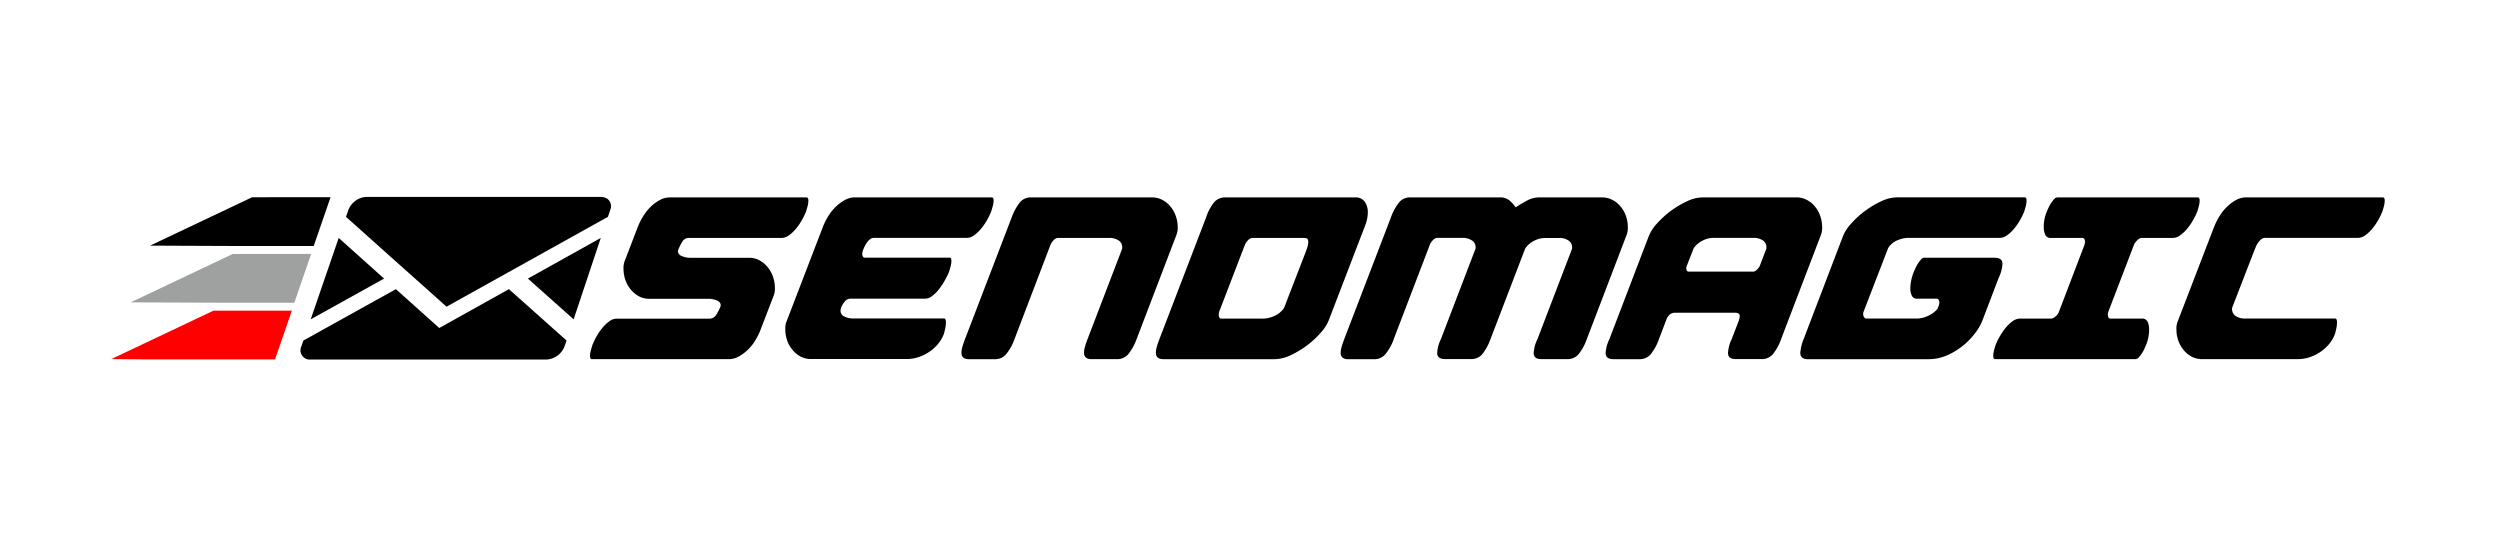
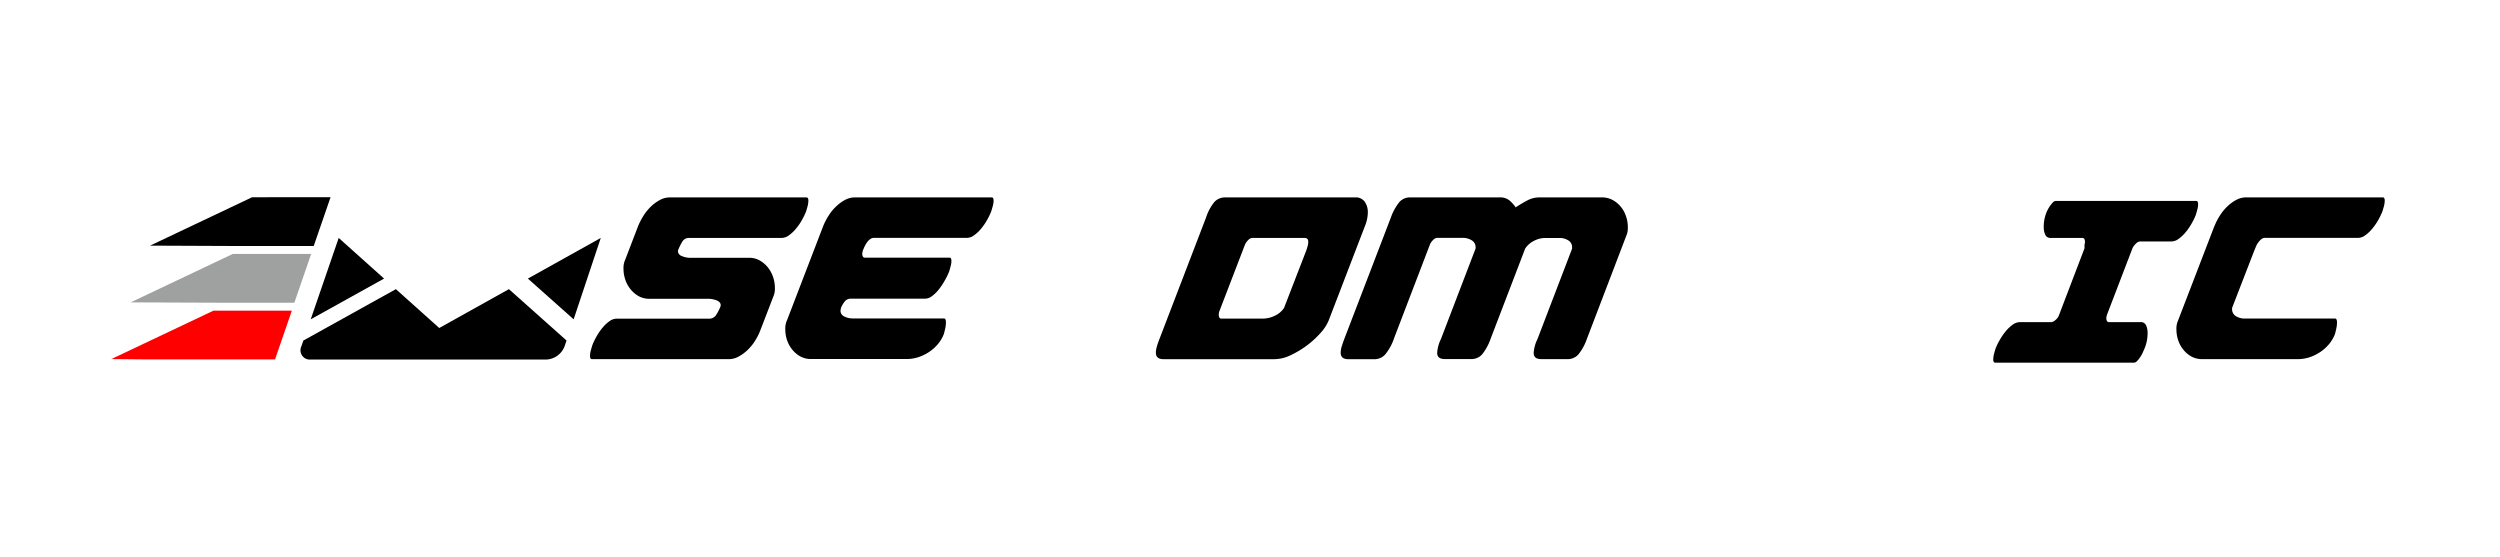
<svg xmlns="http://www.w3.org/2000/svg" width="292" height="65" viewBox="0 0 292 65">
  <g id="グループ_14623" data-name="グループ 14623" transform="translate(24120 5879)">
    <g id="グループ_14622" data-name="グループ 14622" transform="translate(-24125 -5882)">
      <g id="グループ_9095" data-name="グループ 9095" transform="translate(18 26)">
        <path id="パス_123" data-name="パス 123" d="M364.784,84.033A5.579,5.579,0,0,1,363.9,85.1a4.8,4.8,0,0,1-1.046.753,2.371,2.371,0,0,1-1.127.287H345.752c-.146,0-.222-.13-.222-.385a2.368,2.368,0,0,1,.114-.7c.07-.266.13-.455.163-.564a7.661,7.661,0,0,1,.509-1.046,6.54,6.54,0,0,1,.7-1.008,4.213,4.213,0,0,1,.8-.742,1.446,1.446,0,0,1,.824-.287H359.49a.925.925,0,0,0,.8-.482,5.509,5.509,0,0,0,.471-.921.405.405,0,0,0,.027-.2c0-.2-.136-.369-.412-.509a2.847,2.847,0,0,0-1.214-.206h-6.693a2.558,2.558,0,0,1-1.268-.314,3.259,3.259,0,0,1-.948-.813,3.544,3.544,0,0,1-.607-1.116,4.012,4.012,0,0,1-.206-1.252,2.308,2.308,0,0,1,.2-1.073l1.512-3.94a8.143,8.143,0,0,1,.634-1.214,5.7,5.7,0,0,1,.878-1.073,4.731,4.731,0,0,1,1.051-.759,2.419,2.419,0,0,1,1.127-.287h15.97c.152,0,.222.125.222.385a2.829,2.829,0,0,1-.108.7c-.076.266-.13.455-.163.564a8.058,8.058,0,0,1-.515,1.046,6.22,6.22,0,0,1-.7,1,4.37,4.37,0,0,1-.8.742,1.418,1.418,0,0,1-.829.293H357.073a.89.89,0,0,0-.791.482,5.826,5.826,0,0,0-.455.927.29.29,0,0,0-.027.163.626.626,0,0,0,.4.526,2.555,2.555,0,0,0,1.2.222h6.72a2.461,2.461,0,0,1,1.241.32,3.331,3.331,0,0,1,.948.813,3.619,3.619,0,0,1,.607,1.133,3.887,3.887,0,0,1,.206,1.236,2.308,2.308,0,0,1-.2,1.073l-1.517,3.94a6.416,6.416,0,0,1-.634,1.225Z" transform="translate(-289.615 -67.19)" />
        <path id="パス_124" data-name="パス 124" d="M387.81,81.617l4.243-11.044a7.248,7.248,0,0,1,.634-1.214,5.334,5.334,0,0,1,.883-1.073,4.7,4.7,0,0,1,1.046-.759,2.441,2.441,0,0,1,1.133-.287h15.976c.146,0,.222.125.222.385a2.625,2.625,0,0,1-.114.7c-.076.266-.13.455-.168.564a7.985,7.985,0,0,1-.509,1.046,6.58,6.58,0,0,1-.7,1,4.2,4.2,0,0,1-.8.742,1.431,1.431,0,0,1-.829.293H397.976a.727.727,0,0,0-.45.152,1.566,1.566,0,0,0-.368.385,3.006,3.006,0,0,0-.287.493c-.081.173-.152.336-.206.482-.022.092-.033.163-.043.222a.648.648,0,0,0,.054.439.239.239,0,0,0,.238.135H406.8c.146,0,.222.13.222.385a2.59,2.59,0,0,1-.114.7c-.07.266-.13.455-.163.564a7.421,7.421,0,0,1-.515,1.046A7.286,7.286,0,0,1,405.541,78a3.889,3.889,0,0,1-.786.77,1.338,1.338,0,0,1-.8.3H395.31a.9.9,0,0,0-.688.26,3.027,3.027,0,0,0-.5.813l-.054.3a.737.737,0,0,0,.455.715,2.173,2.173,0,0,0,.948.222h10.687c.146,0,.222.157.222.466a3.571,3.571,0,0,1-.1.786c-.065.282-.114.482-.152.591a4.062,4.062,0,0,1-.7,1.171,4.839,4.839,0,0,1-1.046.921,5.239,5.239,0,0,1-1.257.6,4.456,4.456,0,0,1-1.322.206H390.649a2.612,2.612,0,0,1-1.268-.3,3.193,3.193,0,0,1-.948-.8,3.476,3.476,0,0,1-.607-1.1,3.871,3.871,0,0,1-.206-1.241,2.316,2.316,0,0,1,.19-1.073Z" transform="translate(-308.896 -67.186)" />
-         <path id="パス_125" data-name="パス 125" d="M431.779,83.8a6.063,6.063,0,0,1-.981,1.761,1.668,1.668,0,0,1-1.306.58h-3.029c-.591,0-.883-.255-.883-.77a2.456,2.456,0,0,1,.114-.688,9.129,9.129,0,0,1,.3-.883l5.452-14.215a6.332,6.332,0,0,1,.965-1.767,1.619,1.619,0,0,1,1.3-.574h14.1a2.548,2.548,0,0,1,1.252.3,3.049,3.049,0,0,1,.959.8,3.459,3.459,0,0,1,.607,1.111,3.813,3.813,0,0,1,.211,1.23,2.38,2.38,0,0,1-.2,1.073l-4.6,12.036a6.2,6.2,0,0,1-.975,1.761,1.679,1.679,0,0,1-1.311.58h-2.975c-.585,0-.883-.255-.883-.77a2.459,2.459,0,0,1,.114-.688,9.127,9.127,0,0,1,.3-.883l4.048-10.573v-.114a.939.939,0,0,0-.45-.856,1.9,1.9,0,0,0-1.008-.276h-6.059a.718.718,0,0,0-.482.26,1.664,1.664,0,0,0-.374.536L431.779,83.79Z" transform="translate(-326.284 -67.186)" />
        <path id="パス_126" data-name="パス 126" d="M487.667,81.617a5.037,5.037,0,0,1-.948,1.458,10.77,10.77,0,0,1-1.61,1.474,11,11,0,0,1-1.9,1.133,4.44,4.44,0,0,1-1.843.455h-13c-.591,0-.883-.255-.883-.77a2.457,2.457,0,0,1,.114-.688c.07-.255.173-.553.3-.883l5.452-14.215a5.629,5.629,0,0,1,.965-1.8,1.676,1.676,0,0,1,1.3-.536H490.75a1.279,1.279,0,0,1,1.133.509A2.132,2.132,0,0,1,492.24,69a4.328,4.328,0,0,1-.331,1.572Zm-2.78-9.641h-6.145a.74.74,0,0,0-.482.26,1.667,1.667,0,0,0-.374.537L474.877,80.6a2.042,2.042,0,0,0-.049.331.765.765,0,0,0,.065.331.236.236,0,0,0,.233.135h4.931a3.273,3.273,0,0,0,1.252-.3,2.67,2.67,0,0,0,1.143-.938l2.59-6.693c.054-.146.108-.32.162-.509a1.93,1.93,0,0,0,.081-.509c0-.314-.135-.466-.412-.466Z" transform="translate(-345.478 -67.186)" />
        <path id="パス_127" data-name="パス 127" d="M513.52,83.8a6.063,6.063,0,0,1-.981,1.761,1.668,1.668,0,0,1-1.306.58H508.2c-.585,0-.883-.255-.883-.77a2.673,2.673,0,0,1,.114-.688c.076-.255.179-.553.3-.883l5.452-14.215a6.2,6.2,0,0,1,.965-1.767,1.626,1.626,0,0,1,1.3-.574h10.416a1.7,1.7,0,0,1,1.127.32,4.355,4.355,0,0,1,.77.84,15.609,15.609,0,0,1,1.42-.84,2.919,2.919,0,0,1,1.339-.32h7.305a2.578,2.578,0,0,1,1.252.3,3.132,3.132,0,0,1,.965.8,3.359,3.359,0,0,1,.607,1.111,3.8,3.8,0,0,1,.206,1.23,2.318,2.318,0,0,1-.19,1.073l-4.6,12.036a5.92,5.92,0,0,1-.992,1.8,1.666,1.666,0,0,1-1.3.537h-3.029c-.591,0-.883-.238-.883-.715A4.248,4.248,0,0,1,530.3,83.8l4.048-10.573v-.114a.923.923,0,0,0-.455-.856,1.886,1.886,0,0,0-1-.276h-1.74a2.844,2.844,0,0,0-1.214.314,2.652,2.652,0,0,0-1.073.927L524.818,83.79a6.033,6.033,0,0,1-.992,1.8,1.666,1.666,0,0,1-1.3.536H519.5q-.91,0-.91-.715a4.252,4.252,0,0,1,.439-1.626l4.048-10.573V73.1a.926.926,0,0,0-.471-.856,1.958,1.958,0,0,0-1.019-.276h-3a.717.717,0,0,0-.482.26,1.491,1.491,0,0,0-.369.536l-4.216,11.017Z" transform="translate(-363.727 -67.186)" />
-         <path id="パス_128" data-name="パス 128" d="M579.149,83.8l.775-2.01a2.175,2.175,0,0,0,.168-.688c0-.26-.179-.385-.526-.385h-7a.946.946,0,0,0-.6.168,1.488,1.488,0,0,0-.412.547l-.9,2.368a5.92,5.92,0,0,1-.992,1.8,1.655,1.655,0,0,1-1.29.537H565.34q-.91,0-.91-.715a4.253,4.253,0,0,1,.439-1.626l4.6-12.036a4.925,4.925,0,0,1,.948-1.458,10.866,10.866,0,0,1,3.517-2.607,4.419,4.419,0,0,1,1.842-.455h10.909a2.562,2.562,0,0,1,1.252.3,3.071,3.071,0,0,1,.965.8,3.567,3.567,0,0,1,.607,1.111,3.958,3.958,0,0,1,.206,1.23,2.316,2.316,0,0,1-.19,1.073l-4.6,12.036a5.919,5.919,0,0,1-.992,1.8,1.666,1.666,0,0,1-1.3.537h-3.029c-.591,0-.883-.238-.883-.715a4.252,4.252,0,0,1,.439-1.626Zm2.482-7.879a.621.621,0,0,0,.428-.2,2.259,2.259,0,0,0,.347-.412l.8-2.092V73.1a.929.929,0,0,0-.45-.856,1.891,1.891,0,0,0-1.008-.276h-4.764a2.824,2.824,0,0,0-1.214.314,2.65,2.65,0,0,0-1.073.927l-.856,2.2a.992.992,0,0,0,.054.347.234.234,0,0,0,.249.152h7.495Z" transform="translate(-389.89 -67.186)" />
-         <path id="パス_129" data-name="パス 129" d="M620.854,74.286h8.237c.6,0,.905.238.905.715a4.254,4.254,0,0,1-.439,1.626l-1.9,4.986a6.039,6.039,0,0,1-.84,1.458,8.266,8.266,0,0,1-1.42,1.474,8.074,8.074,0,0,1-1.859,1.133,5.372,5.372,0,0,1-2.189.455H607.241a1.058,1.058,0,0,1-.623-.168.728.728,0,0,1-.228-.634,5.25,5.25,0,0,1,.385-1.544l4.6-12.036a4.844,4.844,0,0,1,.954-1.458,9.847,9.847,0,0,1,1.615-1.474,10.444,10.444,0,0,1,1.9-1.133,4.481,4.481,0,0,1,1.848-.455h14.9c.146,0,.222.125.222.385a2.83,2.83,0,0,1-.109.7c-.076.266-.125.455-.162.564a8.056,8.056,0,0,1-.515,1.046,6.576,6.576,0,0,1-.7,1,4.2,4.2,0,0,1-.8.742,1.418,1.418,0,0,1-.829.293H618.99a3.382,3.382,0,0,0-1.241.276,2.338,2.338,0,0,0-1.1.91l-2.894,7.495a.866.866,0,0,0-.027.222.585.585,0,0,0,.114.369c.07.1.135.152.19.152h6.032a3.078,3.078,0,0,0,1.2-.293,3.033,3.033,0,0,0,1.143-.84l.163-.412c.022-.092.033-.163.043-.206a.572.572,0,0,0,.016-.1.6.6,0,0,0-.087-.331.266.266,0,0,0-.249-.135h-2.287a.61.61,0,0,1-.591-.347,1.8,1.8,0,0,1-.179-.84,4.842,4.842,0,0,1,.108-.975,5.675,5.675,0,0,1,.3-.975c.038-.092.1-.233.179-.412a4.656,4.656,0,0,1,.3-.553,3.21,3.21,0,0,1,.369-.482.55.55,0,0,1,.363-.206Z" transform="translate(-409.109 -67.181)" />
-         <path id="パス_130" data-name="パス 130" d="M658.63,72.773a3.037,3.037,0,0,0,.054-.3c0-.331-.1-.493-.3-.493H654.69a.654.654,0,0,1-.645-.374,2.115,2.115,0,0,1-.179-.921,4.43,4.43,0,0,1,.363-1.788c.032-.092.1-.233.179-.412a3.953,3.953,0,0,1,.3-.553,3.539,3.539,0,0,1,.374-.482.541.541,0,0,1,.358-.206h16.42c.141,0,.217.125.217.385a2.626,2.626,0,0,1-.114.7c-.071.266-.125.455-.163.564a7.415,7.415,0,0,1-.515,1.046,6.585,6.585,0,0,1-.7,1,4.225,4.225,0,0,1-.8.742,1.4,1.4,0,0,1-.824.293h-3.7a.766.766,0,0,0-.439.249,1.7,1.7,0,0,0-.412.547l-3,7.825c-.038.184-.054.287-.054.3,0,.331.1.5.3.5h3.691a.671.671,0,0,1,.65.369,2.132,2.132,0,0,1,.179.921,4.569,4.569,0,0,1-.358,1.794c-.038.092-.1.228-.179.412a3.727,3.727,0,0,1-.3.553,3.239,3.239,0,0,1-.374.482.53.53,0,0,1-.358.206H648.192c-.152,0-.222-.13-.222-.385a2.75,2.75,0,0,1,.108-.7c.07-.266.13-.455.163-.564a7.137,7.137,0,0,1,.515-1.046,6.922,6.922,0,0,1,.7-1.008,4.238,4.238,0,0,1,.8-.742,1.432,1.432,0,0,1,.824-.287h3.69a.886.886,0,0,0,.417-.206,1.438,1.438,0,0,0,.412-.482l3.029-7.934Z" transform="translate(-428.158 -67.186)" />
+         <path id="パス_130" data-name="パス 130" d="M658.63,72.773a3.037,3.037,0,0,0,.054-.3c0-.331-.1-.493-.3-.493H654.69a.654.654,0,0,1-.645-.374,2.115,2.115,0,0,1-.179-.921,4.43,4.43,0,0,1,.363-1.788a3.953,3.953,0,0,1,.3-.553,3.539,3.539,0,0,1,.374-.482.541.541,0,0,1,.358-.206h16.42c.141,0,.217.125.217.385a2.626,2.626,0,0,1-.114.7c-.071.266-.125.455-.163.564a7.415,7.415,0,0,1-.515,1.046,6.585,6.585,0,0,1-.7,1,4.225,4.225,0,0,1-.8.742,1.4,1.4,0,0,1-.824.293h-3.7a.766.766,0,0,0-.439.249,1.7,1.7,0,0,0-.412.547l-3,7.825c-.038.184-.054.287-.054.3,0,.331.1.5.3.5h3.691a.671.671,0,0,1,.65.369,2.132,2.132,0,0,1,.179.921,4.569,4.569,0,0,1-.358,1.794c-.038.092-.1.228-.179.412a3.727,3.727,0,0,1-.3.553,3.239,3.239,0,0,1-.374.482.53.53,0,0,1-.358.206H648.192c-.152,0-.222-.13-.222-.385a2.75,2.75,0,0,1,.108-.7c.07-.266.13-.455.163-.564a7.137,7.137,0,0,1,.515-1.046,6.922,6.922,0,0,1,.7-1.008,4.238,4.238,0,0,1,.8-.742,1.432,1.432,0,0,1,.824-.287h3.69a.886.886,0,0,0,.417-.206,1.438,1.438,0,0,0,.412-.482l3.029-7.934Z" transform="translate(-428.158 -67.186)" />
        <path id="パス_131" data-name="パス 131" d="M691.9,70.573a6.822,6.822,0,0,1,.629-1.214,5.492,5.492,0,0,1,.878-1.073,4.7,4.7,0,0,1,1.046-.759,2.434,2.434,0,0,1,1.127-.287h15.976c.146,0,.222.125.222.385a2.824,2.824,0,0,1-.108.7c-.076.266-.13.455-.168.564a7.983,7.983,0,0,1-.51,1.046,7.013,7.013,0,0,1-.7,1,4.372,4.372,0,0,1-.8.742,1.431,1.431,0,0,1-.829.293H697.806a.676.676,0,0,0-.439.152,1.8,1.8,0,0,0-.352.374,2.026,2.026,0,0,0-.276.482c-.07.179-.141.336-.2.482l-2.59,6.693v.108a.944.944,0,0,0,.455.856,1.9,1.9,0,0,0,1,.276h10.578c.146,0,.222.157.222.466a3.57,3.57,0,0,1-.1.786c-.065.282-.114.482-.152.591a4.183,4.183,0,0,1-.7,1.171,4.838,4.838,0,0,1-1.046.921,5.2,5.2,0,0,1-1.252.6,4.484,4.484,0,0,1-1.322.206H690.479a2.611,2.611,0,0,1-1.268-.3,3.126,3.126,0,0,1-.948-.8,3.47,3.47,0,0,1-.607-1.1,3.867,3.867,0,0,1-.206-1.241,2.318,2.318,0,0,1,.19-1.073l4.249-11.044Z" transform="translate(-446.242 -67.186)" />
        <path id="パス_132" data-name="パス 132" d="M262.622,67.21,250.7,72.862l9.955.043h9.164l1.967-5.7Z" transform="translate(-246.175 -67.172)" />
        <path id="パス_133" data-name="パス 133" d="M258.448,79.43,246.52,85.088l9.96.038h9.164l1.962-5.7Z" transform="translate(-244.261 -72.77)" fill="#9fa0a0" />
        <path id="パス_134" data-name="パス 134" d="M254.272,91.66,242.35,97.312l3.961.038h15.163l1.962-5.69Z" transform="translate(-242.35 -78.372)" fill="red" />
        <g id="グループ_35" data-name="グループ 35" transform="translate(22.115)">
          <path id="パス_135" data-name="パス 135" d="M299.348,91.556l-5.062-4.536-10.806,6-.233.672a1.086,1.086,0,0,0,1.068,1.55h27.562a2.4,2.4,0,0,0,2.113-1.55l.228-.672-6.731-6-8.134,4.536Z" transform="translate(-283.161 -76.247)" />
          <path id="パス_136" data-name="パス 136" d="M288.6,75.98l-3.268,9.505,8.568-4.758Z" transform="translate(-284.155 -71.189)" />
          <path id="パス_137" data-name="パス 137" d="M337.483,85.485l3.17-9.505-8.514,4.747Z" transform="translate(-305.597 -71.189)" />
-           <path id="パス_138" data-name="パス 138" d="M323.358,67.3a1.335,1.335,0,0,0-.645-.157H295.324a2.038,2.038,0,0,0-.753.157,2.433,2.433,0,0,0-1.36,1.371l-.271.8,6.677,5.972L301,76.672l3.68,3.289,5.907-3.289,2.222-1.236,10.725-5.972.265-.8a1.087,1.087,0,0,0-.433-1.371Z" transform="translate(-287.641 -67.14)" />
        </g>
      </g>
      <rect id="長方形_19006" data-name="長方形 19006" width="292" height="65" transform="translate(5 3)" fill="none" />
    </g>
  </g>
</svg>